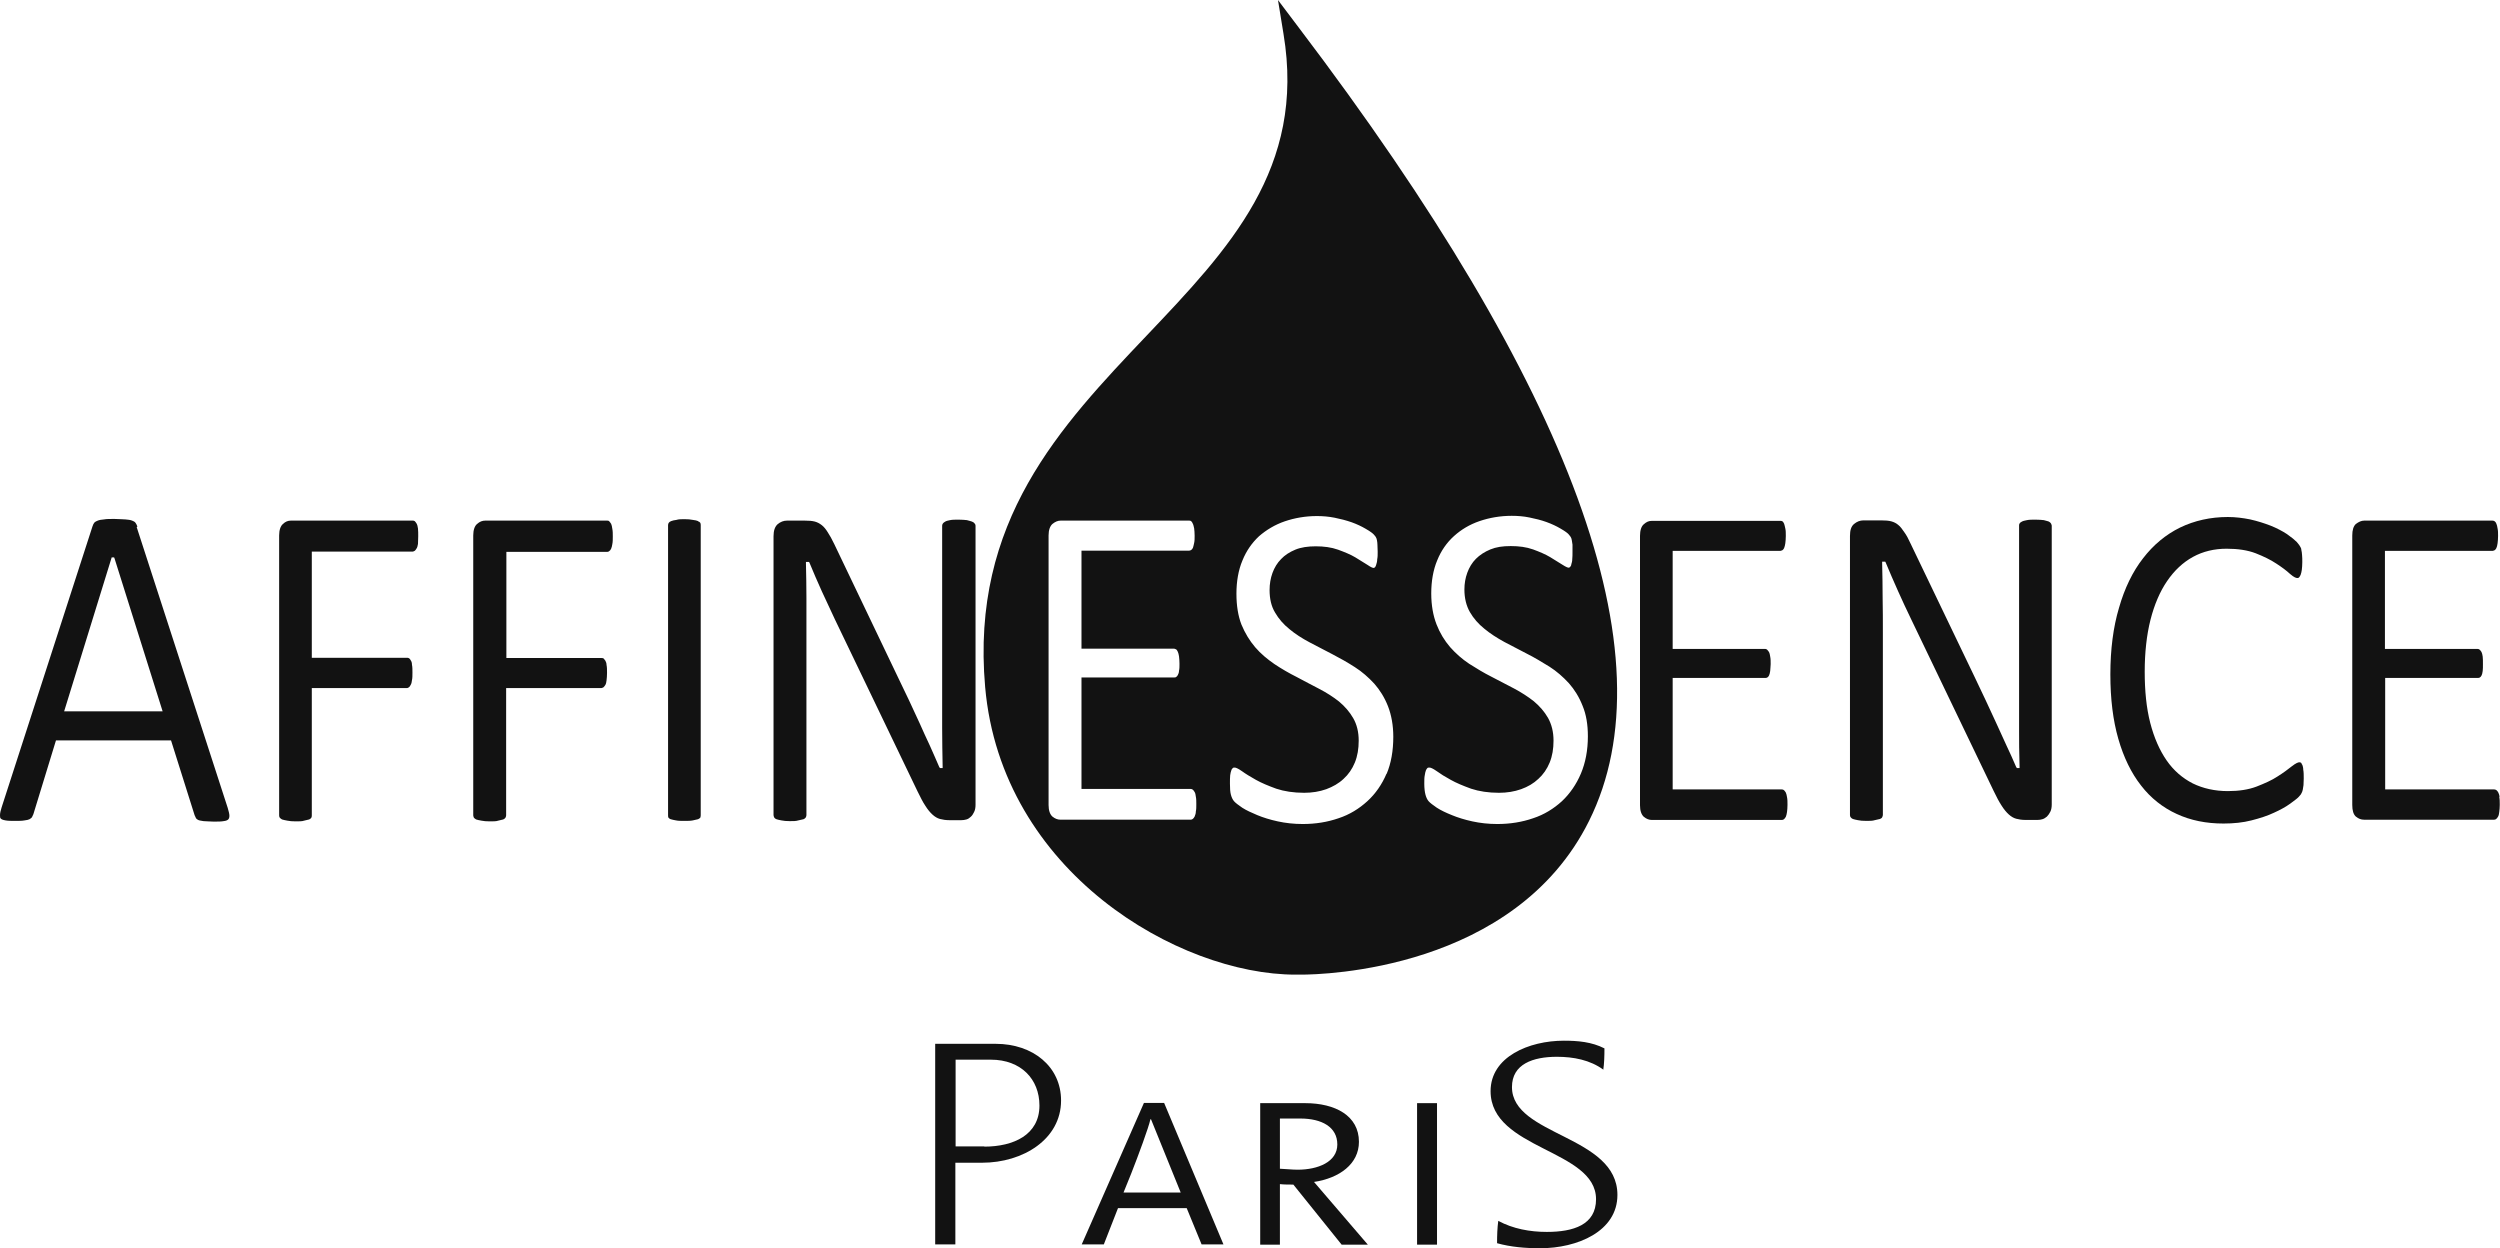
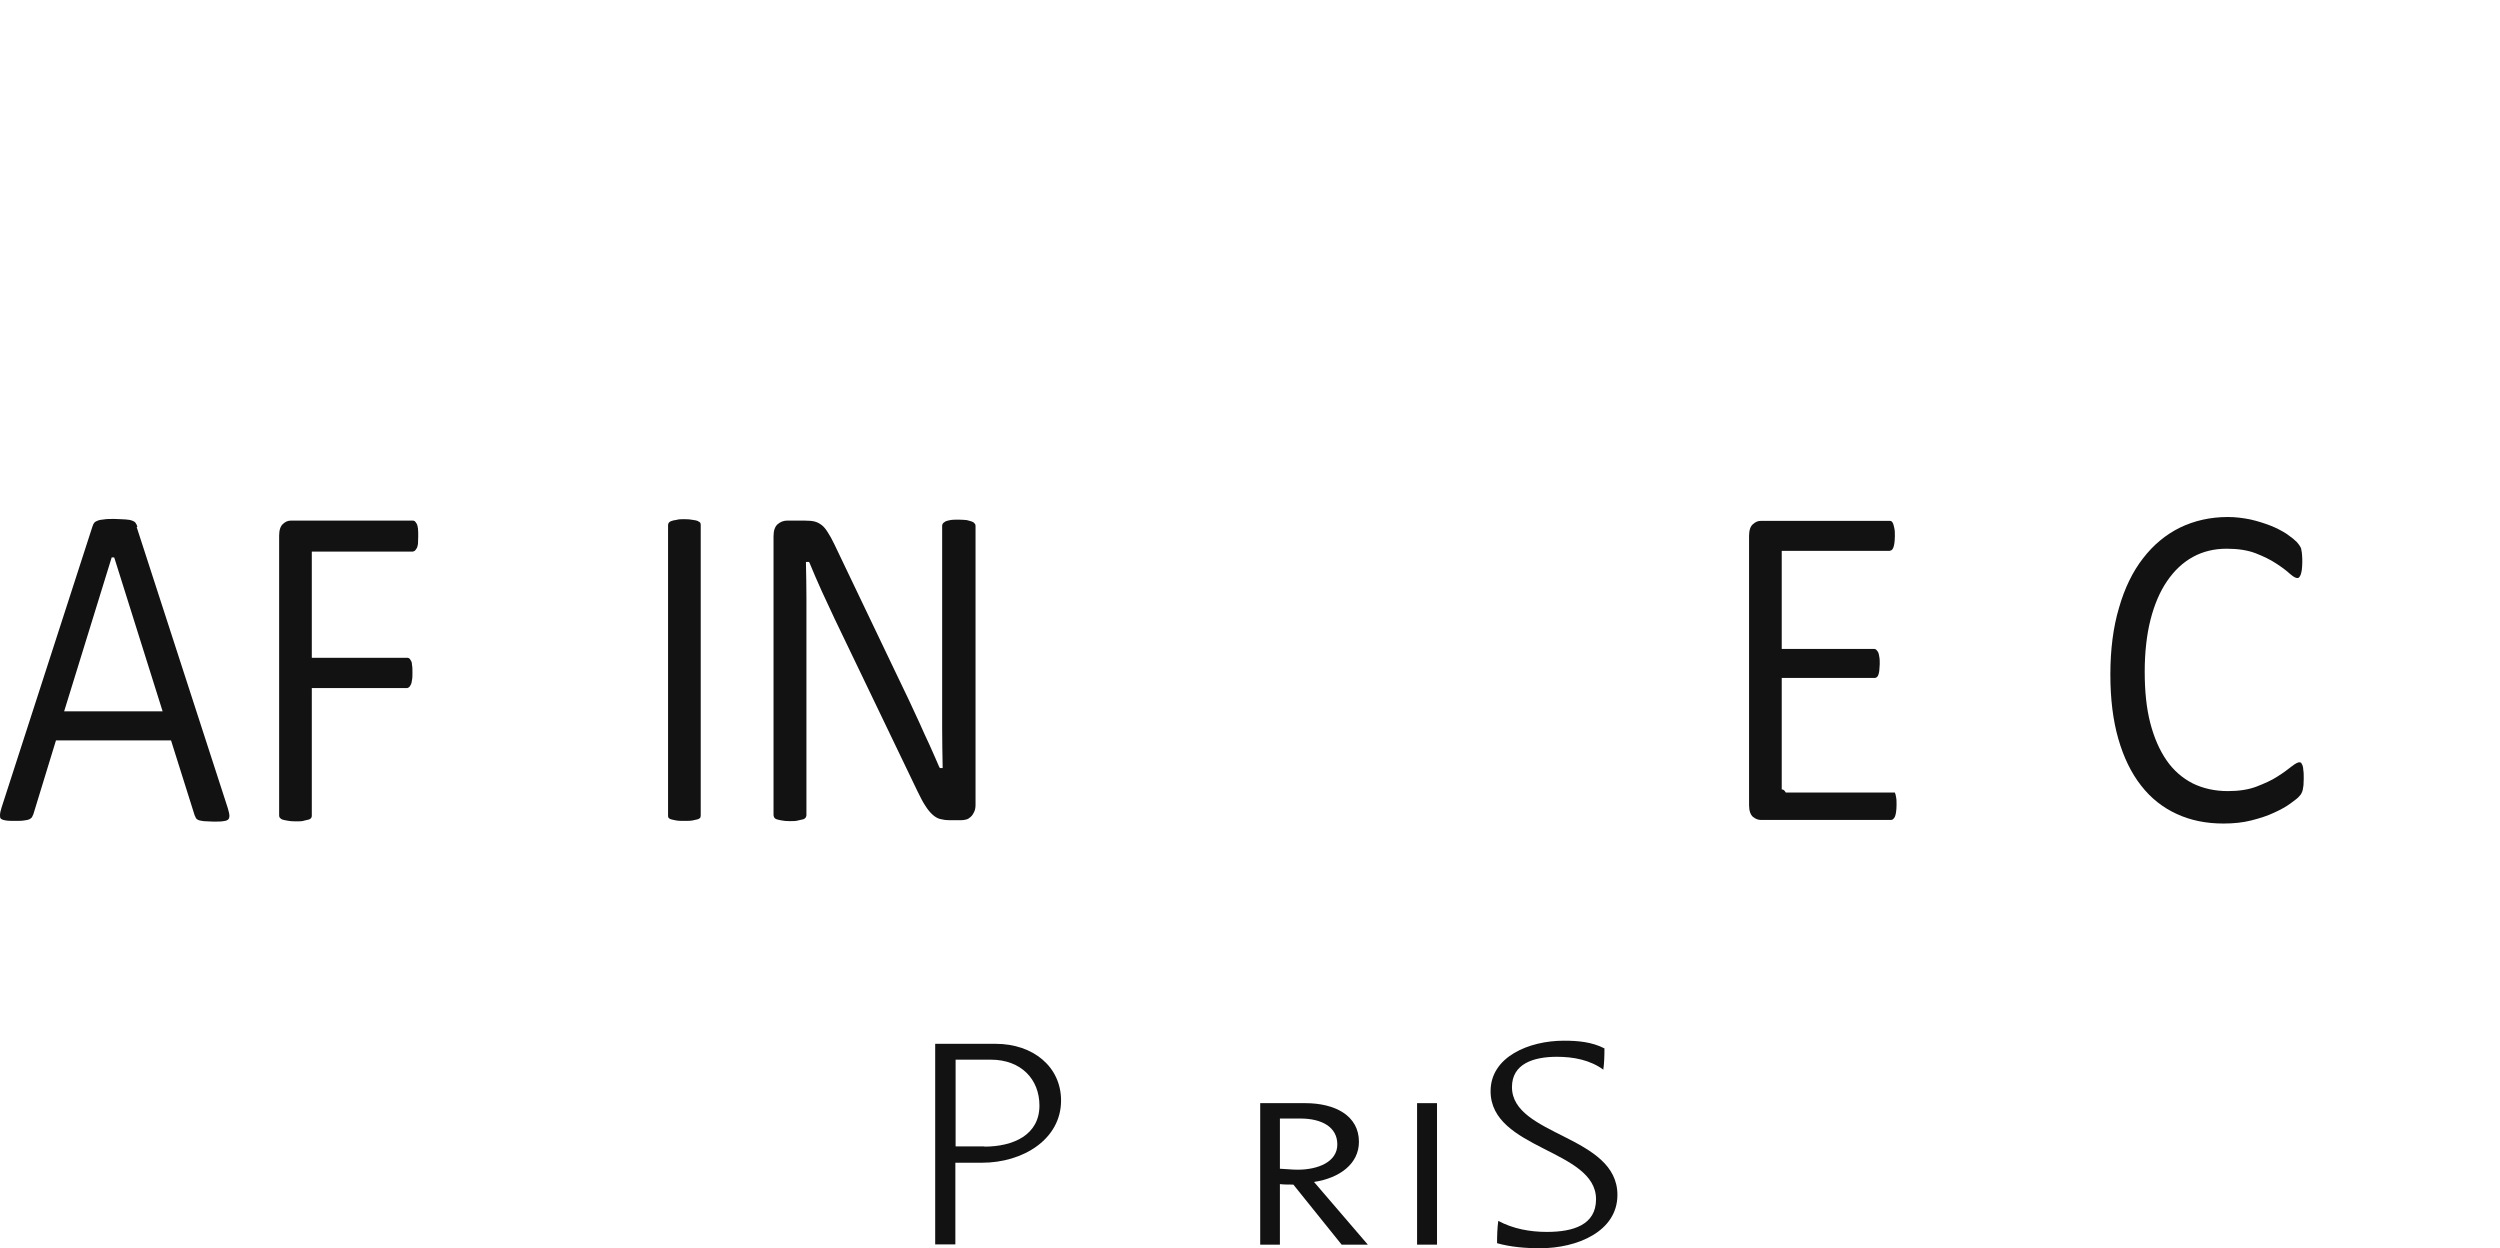
<svg xmlns="http://www.w3.org/2000/svg" id="uuid-af18cdca-2d6a-4be3-a887-c777962a93de" width="36.71mm" height="18.33mm" viewBox="0 0 104.07 51.96">
  <g id="uuid-0ef56a9d-178e-41f7-b896-6580ea6d0fdc">
    <g>
      <path d="m5.72,21.92c-.02-.06-.05-.12-.08-.16-.03-.04-.08-.07-.14-.09-.07-.03-.17-.04-.28-.05-.12,0-.27-.02-.46-.02s-.32,0-.43.02c-.1.01-.19.02-.26.05-.06.02-.11.05-.14.08-.03.04-.06.09-.08.16L.07,33.6c-.04.13-.07.24-.07.33,0,.07,0,.12.04.15.02.02.07.05.19.07.1.02.24.02.4.02s.29,0,.39-.02c.1-.01.17-.03.21-.05.04-.03.08-.05.1-.08.02-.04.04-.08.06-.13l.94-3.07h4.79l.98,3.11s.04.09.06.13c.02.03.05.05.09.07.03.02.1.03.22.05.1,0,.24.02.42.02s.32,0,.42-.02c.1-.01.16-.04.19-.07.03-.03.05-.08.05-.15,0-.08-.03-.19-.07-.33l-3.79-11.69Zm-3.05,7.69l1.98-6.41h.1l.02.05,2,6.36H2.67Z" style="fill:#121212;" />
      <path d="m17.34,21.79s-.05-.08-.08-.1c-.03-.02-.05-.02-.08-.02h-5.07c-.12,0-.23.04-.33.14-.1.08-.16.25-.16.48v11.65s0,.07.03.1c.02.02.05.05.09.07.05.02.13.03.22.05.09.02.21.03.35.03.15,0,.27,0,.35-.03.09-.02.16-.04.21-.05.04-.02.07-.04.09-.07.02-.04.02-.07.02-.1v-5.3h3.97s.05-.01.07-.03c.03-.02.06-.06.08-.11.03-.05.04-.11.05-.19.02-.08.02-.19.02-.31,0-.13,0-.24-.02-.33,0-.08-.02-.14-.05-.18-.02-.04-.04-.07-.07-.09-.03-.02-.06-.02-.08-.02h-3.97v-4.42h4.2s.05-.01.08-.03c.03-.02.05-.05.08-.1.03-.04.05-.12.06-.19,0-.09.01-.2.01-.32,0-.11,0-.22-.01-.32-.01-.09-.03-.16-.06-.21" style="fill:#121212;" />
-       <path d="m25.43,21.79s-.05-.08-.08-.1c-.02-.02-.05-.02-.08-.02h-5.07c-.12,0-.23.04-.34.14-.1.08-.16.25-.16.48v11.65s.01.07.03.1c.02.02.05.05.09.07.05.02.12.03.22.05.09.02.21.03.35.03.15,0,.27,0,.35-.03.09-.02.16-.04.21-.05.04-.02.07-.04.09-.07.02-.04.03-.07.03-.1v-5.3h3.97s.05-.01.08-.03c.03-.02.05-.06.08-.1.03-.05.04-.11.05-.19.01-.08.02-.19.02-.31,0-.13,0-.24-.02-.33,0-.08-.03-.14-.05-.18-.03-.04-.05-.07-.07-.09-.03-.02-.06-.02-.08-.02h-3.97v-4.42h4.2s.05,0,.08-.03c.03-.02.06-.05.08-.1.02-.04.04-.12.05-.19.02-.09.02-.2.02-.32s0-.22-.02-.32c-.01-.09-.03-.16-.05-.21" style="fill:#121212;" />
      <path d="m29.06,21.69c-.05-.02-.12-.04-.22-.05-.09-.02-.21-.03-.35-.03-.13,0-.24,0-.33.03-.09.01-.17.03-.22.05-.05.02-.08.04-.1.07-.02.03-.03.06-.03.1v12.08s0,.08.02.1c.02.02.05.05.09.06.05.02.13.03.22.05.09.02.21.02.35.02s.26,0,.35-.02c.09-.02.16-.04.22-.05.04-.02.07-.04.09-.06.01-.03.02-.06.02-.1v-12.08s0-.07-.02-.1c-.02-.03-.05-.05-.09-.06" style="fill:#121212;" />
      <path d="m40.46,21.71s-.12-.04-.21-.06c-.1-.01-.21-.02-.34-.02-.14,0-.27,0-.36.02-.09.02-.15.03-.2.06-.05.03-.08.05-.1.08-.02.03-.03.06-.03.09v6.82c0,.51,0,1.05,0,1.6,0,.52.01,1.05.02,1.6v.07s-.11,0-.11,0l-.03-.04c-.13-.31-.27-.61-.4-.91-.14-.3-.28-.6-.42-.92-.14-.31-.29-.63-.44-.95-.15-.32-.31-.65-.47-.98l-2.64-5.52c-.1-.21-.19-.37-.27-.49-.08-.13-.16-.23-.25-.3-.09-.07-.18-.12-.29-.15-.11-.03-.25-.04-.42-.04h-.74c-.14,0-.27.05-.39.15-.11.1-.17.26-.17.5v11.61s.01.07.03.1c.02.03.04.05.09.07.05.02.12.03.21.05.09.02.21.03.35.03s.26,0,.35-.03c.09-.02.16-.04.22-.05.04-.02.07-.04.09-.07.02-.04.03-.07.03-.1v-7.59c0-.48,0-.96,0-1.45,0-.49-.01-.96-.02-1.43v-.07s.13,0,.13,0l.02.04c.16.39.33.78.51,1.18.19.4.37.79.54,1.16l3.44,7.16c.12.24.22.45.33.61.1.16.2.28.3.37.1.09.2.15.31.18.11.03.25.05.39.05h.5c.07,0,.14-.01.21-.03.07-.02.13-.06.18-.11.06-.05.1-.12.14-.2.04-.08.06-.18.06-.3v-11.61s0-.06-.03-.09c-.02-.03-.05-.06-.1-.08" style="fill:#121212;" />
-       <path d="m54.06,1.14l-.86-1.14.23,1.41c.93,5.59-2.28,8.96-5.68,12.54-3.62,3.81-7.35,7.74-6.74,14.65.68,7.71,8.07,11.97,12.92,11.97.08,0,.15,0,.23,0,.9,0,8.9-.18,11.99-6.4,3.41-6.86-.66-17.97-12.09-33.03Zm-4.28,32.65c0,.08-.03.14-.05.2-.03.05-.05.08-.08.1-.03.02-.05.03-.09.03h-5.41c-.12,0-.23-.04-.34-.13-.1-.09-.16-.25-.16-.48v-11.22c0-.23.06-.39.16-.48.11-.09.22-.14.34-.14h5.35s.06,0,.08.02c.03.02.05.05.07.1.03.05.04.12.06.2.01.08.02.19.02.31s0,.21-.02.3c-.02.08-.03.15-.05.2-.02.04-.04.07-.07.09-.03.02-.06.03-.09.03h-4.48v4.08h3.85s.06.01.09.03c.03.02.05.06.07.1.02.05.04.11.05.19.01.09.02.2.02.31s0,.21-.02.29c0,.08-.03.14-.05.18-.02.04-.04.06-.07.08-.02.02-.06.02-.09.02h-3.85v4.64h4.54s.06,0,.09.03c.03.02.05.05.08.1.03.05.04.11.05.19.02.09.02.2.02.32,0,.11,0,.22-.02.3Zm7.94-1.59c-.19.45-.46.84-.8,1.15-.34.31-.74.56-1.2.71-.46.16-.96.24-1.49.24-.37,0-.72-.04-1.04-.11-.32-.07-.61-.16-.85-.26-.24-.1-.46-.2-.63-.31-.16-.11-.28-.2-.34-.27-.06-.07-.1-.16-.13-.27-.03-.11-.04-.26-.04-.46,0-.14,0-.26.01-.35.01-.08.03-.16.05-.21.01-.04.04-.07.06-.09.02-.02.05-.02.08-.02.04,0,.13.03.3.15.15.11.35.23.58.36.23.13.52.25.85.37.33.11.72.17,1.16.17.33,0,.64-.05.92-.15.27-.1.52-.24.72-.43.2-.18.36-.41.47-.68.11-.27.16-.57.16-.91,0-.37-.08-.68-.23-.94-.15-.26-.35-.49-.59-.69-.24-.19-.52-.37-.83-.53-.3-.16-.62-.32-.93-.49-.32-.16-.63-.34-.93-.54-.29-.2-.57-.43-.8-.7-.23-.27-.42-.58-.57-.94-.14-.36-.21-.79-.21-1.29s.08-.98.25-1.38c.16-.4.4-.74.69-1.01.3-.26.66-.48,1.07-.62.41-.14.86-.22,1.34-.22.24,0,.49.02.74.07.25.05.48.11.71.19.22.08.41.17.58.27.21.12.29.19.33.23.07.07.09.11.1.13.02.03.03.07.04.12.01.06.02.12.02.19,0,.07.01.17.01.29s0,.22-.02.31c0,.09-.02.16-.04.22-.01.05-.03.08-.05.11-.02.02-.04.03-.06.03-.03,0-.1-.02-.26-.13-.14-.09-.3-.19-.5-.31-.2-.12-.45-.22-.72-.32-.28-.1-.59-.14-.93-.14-.32,0-.61.04-.85.14-.24.1-.44.23-.59.39-.16.16-.28.36-.36.58-.08.22-.12.46-.12.71,0,.36.07.68.23.94.15.26.35.49.6.69.24.2.52.38.84.55.31.16.62.32.94.49.31.16.63.34.94.54.3.19.57.43.81.69.23.26.43.58.57.94.14.36.22.79.22,1.27,0,.58-.09,1.1-.28,1.55Zm8.09,0c-.19.45-.46.84-.79,1.15-.34.31-.74.56-1.2.71-.46.16-.96.24-1.49.24-.37,0-.72-.04-1.04-.11-.32-.07-.61-.16-.85-.26-.25-.1-.46-.2-.63-.31-.16-.11-.28-.2-.34-.27-.06-.07-.1-.16-.13-.27-.03-.11-.05-.27-.05-.46,0-.14,0-.26.02-.35.01-.08.03-.16.05-.21.02-.04.04-.07.06-.09.02-.02.05-.02.09-.02.04,0,.13.03.3.15.15.11.34.23.58.36.23.13.52.25.85.37.33.11.72.17,1.16.17.33,0,.64-.05.92-.15.28-.1.52-.24.72-.43.2-.18.36-.41.47-.68.11-.27.16-.57.16-.91,0-.37-.08-.68-.23-.95-.15-.26-.35-.49-.59-.69-.24-.19-.52-.37-.82-.53-.31-.16-.62-.32-.94-.49-.32-.16-.63-.35-.93-.54-.3-.2-.56-.43-.8-.7-.23-.27-.42-.58-.56-.94-.14-.36-.22-.79-.22-1.29s.08-.98.25-1.38c.16-.4.4-.74.7-1.01.3-.27.65-.48,1.06-.62.41-.14.86-.22,1.34-.22.25,0,.5.02.74.07.25.05.49.11.71.19.22.08.41.17.58.27.21.12.29.19.33.23.06.07.09.11.1.13.02.03.03.07.04.12.01.05.02.11.03.19,0,.07,0,.17,0,.29,0,.12,0,.22-.01.31,0,.09-.02.16-.04.22,0,.05-.03.08-.05.11-.02.02-.04.03-.06.03-.03,0-.1-.02-.27-.13-.14-.09-.31-.19-.5-.31-.2-.12-.44-.22-.71-.32-.28-.1-.59-.14-.93-.14s-.61.04-.85.14c-.24.1-.44.23-.6.39-.16.16-.28.36-.36.58-.08.22-.12.45-.12.7,0,.36.08.68.23.94.15.26.35.49.6.69.24.2.52.38.83.55.31.16.62.32.94.49.32.16.63.35.94.54.3.19.57.43.81.69.23.26.43.58.57.94.15.36.22.78.22,1.27,0,.58-.1,1.1-.29,1.55Z" style="fill:#121212;" />
-       <path d="m74.34,32.99s-.05-.08-.08-.1c-.02-.02-.05-.03-.09-.03h-4.54v-4.64h3.85s.06,0,.09-.02c.03-.02.05-.04.07-.08.02-.04.04-.11.05-.19,0-.08.02-.18.02-.29s0-.22-.02-.31c-.01-.09-.03-.15-.05-.19-.03-.04-.05-.07-.08-.1-.03-.02-.05-.03-.08-.03h-3.85v-4.08h4.48s.06-.01.09-.03c.03-.02.05-.05.07-.09.02-.05.04-.12.05-.2.01-.08.02-.19.02-.3,0-.12,0-.23-.02-.31-.02-.08-.03-.15-.05-.2-.02-.04-.04-.08-.07-.1-.03-.02-.05-.02-.09-.02h-5.35c-.12,0-.22.04-.33.14-.1.08-.16.25-.16.48v11.22c0,.23.06.39.16.48.11.09.22.13.33.13h5.41s.06,0,.09-.03c.03-.02.05-.05.08-.1.02-.05.04-.12.05-.2.01-.08.02-.18.02-.3,0-.12,0-.23-.02-.32-.01-.08-.03-.14-.05-.19" style="fill:#121212;" />
-       <path d="m85.29,21.71s-.12-.04-.21-.06c-.09-.01-.21-.02-.34-.02-.15,0-.27,0-.36.02-.09.02-.16.03-.21.06-.05.02-.08.05-.1.08-.02.03-.02.06-.02.09v6.82c0,.51,0,1.05,0,1.6,0,.52,0,1.04.02,1.6v.07s-.11,0-.11,0l-.03-.04c-.13-.31-.27-.61-.41-.91l-.42-.92c-.13-.29-.28-.6-.44-.95-.15-.32-.31-.65-.47-.99l-2.65-5.52c-.09-.2-.18-.37-.27-.49-.08-.12-.16-.23-.25-.3-.08-.07-.18-.12-.29-.15-.11-.03-.25-.04-.42-.04h-.74c-.14,0-.27.05-.39.15-.12.1-.17.26-.17.5v11.61s0,.07.03.1c.02.03.05.05.09.07.05.02.12.03.21.05.09.02.2.03.35.03s.26,0,.35-.03c.09-.02.16-.04.22-.05.04-.02.08-.04.09-.07.02-.04.03-.07.03-.1v-7.59c0-.48,0-.96-.01-1.45,0-.51-.01-.98-.02-1.43v-.07s.13,0,.13,0l.02.04c.15.37.33.77.51,1.18.18.4.36.79.54,1.16l3.44,7.16c.12.25.23.46.33.61.1.16.21.29.3.37.1.09.2.15.31.18.11.03.24.05.39.05h.49c.08,0,.15-.01.21-.03.07-.02.13-.06.19-.11.05-.05.1-.12.14-.2.04-.08.06-.18.06-.3v-11.61s-.01-.06-.03-.09c-.02-.03-.05-.06-.09-.08" style="fill:#121212;" />
+       <path d="m74.34,32.99s-.05-.08-.08-.1c-.02-.02-.05-.03-.09-.03v-4.64h3.85s.06,0,.09-.02c.03-.02.05-.04.07-.08.02-.04.04-.11.05-.19,0-.08.02-.18.02-.29s0-.22-.02-.31c-.01-.09-.03-.15-.05-.19-.03-.04-.05-.07-.08-.1-.03-.02-.05-.03-.08-.03h-3.85v-4.08h4.48s.06-.01.09-.03c.03-.02.05-.05.07-.09.02-.05.04-.12.05-.2.01-.08.02-.19.02-.3,0-.12,0-.23-.02-.31-.02-.08-.03-.15-.05-.2-.02-.04-.04-.08-.07-.1-.03-.02-.05-.02-.09-.02h-5.35c-.12,0-.22.04-.33.14-.1.08-.16.25-.16.48v11.22c0,.23.06.39.16.48.11.09.22.13.33.13h5.41s.06,0,.09-.03c.03-.02.05-.05.08-.1.02-.05.04-.12.05-.2.01-.08.02-.18.02-.3,0-.12,0-.23-.02-.32-.01-.08-.03-.14-.05-.19" style="fill:#121212;" />
      <path d="m95.83,31.83c-.02-.05-.03-.07-.04-.08-.02-.01-.04-.02-.07-.02-.05,0-.14.03-.32.17-.15.12-.35.27-.59.42-.24.16-.54.29-.87.42-.34.13-.74.19-1.2.19-.54,0-1.03-.11-1.46-.32-.43-.22-.8-.54-1.09-.96-.29-.42-.52-.94-.68-1.56-.16-.62-.23-1.34-.23-2.13s.08-1.53.24-2.16c.16-.63.39-1.17.69-1.61.3-.44.66-.78,1.08-1.01.42-.23.89-.34,1.4-.34.47,0,.87.06,1.21.19.33.13.62.27.86.43.23.15.42.29.57.43.17.15.26.17.3.17.03,0,.05,0,.07-.02.02-.02.05-.06.07-.11.02-.06.04-.13.05-.21.01-.09.02-.2.02-.32,0-.11,0-.21-.01-.3,0-.08-.02-.15-.03-.21,0-.06-.03-.11-.05-.14-.01-.03-.05-.08-.14-.19-.08-.08-.21-.19-.41-.33-.2-.13-.43-.25-.68-.35-.26-.1-.54-.19-.85-.26-.3-.06-.61-.1-.93-.1-.72,0-1.39.15-1.99.44-.59.29-1.11.72-1.54,1.28-.43.55-.77,1.25-1,2.06-.24.8-.36,1.74-.36,2.77s.11,1.91.33,2.68c.22.77.54,1.43.95,1.95.4.52.91.92,1.48,1.18.58.27,1.23.4,1.95.4.42,0,.81-.04,1.16-.13.35-.09.67-.19.94-.32.27-.12.5-.25.68-.38.22-.16.32-.24.36-.29.07-.07.1-.12.11-.15.02-.04.04-.08.05-.14.01-.05.02-.12.03-.19,0-.08.01-.17.01-.27,0-.14,0-.27-.02-.37,0-.08-.02-.16-.04-.21" style="fill:#121212;" />
-       <path d="m104.05,33.18c0-.08-.03-.14-.05-.19-.03-.05-.05-.08-.08-.1-.03-.02-.06-.03-.09-.03h-4.54v-4.64h3.85s.06,0,.09-.02c.03-.02.05-.04.07-.08.02-.04.04-.1.05-.19.01-.08.01-.17.01-.29s0-.22-.01-.31c-.01-.08-.03-.15-.05-.19-.02-.04-.05-.07-.08-.1-.03-.02-.05-.03-.09-.03h-3.85v-4.08h4.48s.06-.01.09-.03c.03-.02.05-.05.07-.09.02-.05.04-.11.05-.2.01-.09.02-.19.02-.3,0-.12,0-.22-.02-.31-.01-.08-.03-.15-.05-.2-.02-.05-.04-.08-.07-.1-.03-.02-.05-.03-.09-.03h-5.35c-.11,0-.22.05-.34.14-.1.09-.15.25-.15.48v11.22c0,.23.05.39.15.48.11.09.22.13.34.13h5.41s.06,0,.09-.03c.03-.02.05-.05.08-.1.03-.05.04-.12.05-.2.01-.08.02-.18.02-.29,0-.13,0-.24-.02-.32" style="fill:#121212;" />
      <path d="m38.93,51.8v-8.35h2.52c1.55,0,2.72.95,2.72,2.36,0,1.61-1.58,2.59-3.29,2.59h-1.11v3.4h-.84Zm2.04-4.07c1.22,0,2.3-.49,2.3-1.71,0-1.1-.77-1.91-2.02-1.91h-1.47v3.61h1.2Z" style="fill:#121212;" />
-       <path d="m50.02,51.8l-.62-1.51h-2.86l-.59,1.51h-.92l2.59-5.89h.84l2.47,5.89h-.91Zm-2.1-5.21h-.03c-.08.36-.49,1.47-.8,2.26l-.32.79h2.38l-1.24-3.06Z" style="fill:#121212;" />
      <path d="m53.28,51.81h-.82v-5.89h1.87c1.25,0,2.24.52,2.24,1.61,0,.92-.81,1.51-1.87,1.67l2.24,2.61h-1.09l-2.01-2.5c-.18,0-.4,0-.56-.02v2.52Zm.74-3.12c.84,0,1.65-.32,1.65-1.05s-.65-1.08-1.54-1.08h-.85v2.09c.26.01.5.04.74.04" style="fill:#121212;" />
      <rect x="58.99" y="45.92" width=".83" height="5.89" style="fill:#121212;" />
      <path d="m66.75,44.53c-.56-.41-1.25-.54-1.94-.54-.99,0-1.87.3-1.87,1.26,0,2.04,4.39,2,4.39,4.49,0,1.52-1.67,2.22-3.22,2.22-.6,0-1.22-.05-1.79-.21,0-.32.01-.64.05-.93.61.33,1.32.46,2.02.46,1.1,0,2.05-.29,2.05-1.36,0-2.08-4.39-2.06-4.39-4.5,0-1.43,1.6-2.1,3.05-2.1.59,0,1.16.05,1.69.32,0,.32-.01.64-.05.9" style="fill:#121212;" />
    </g>
  </g>
</svg>